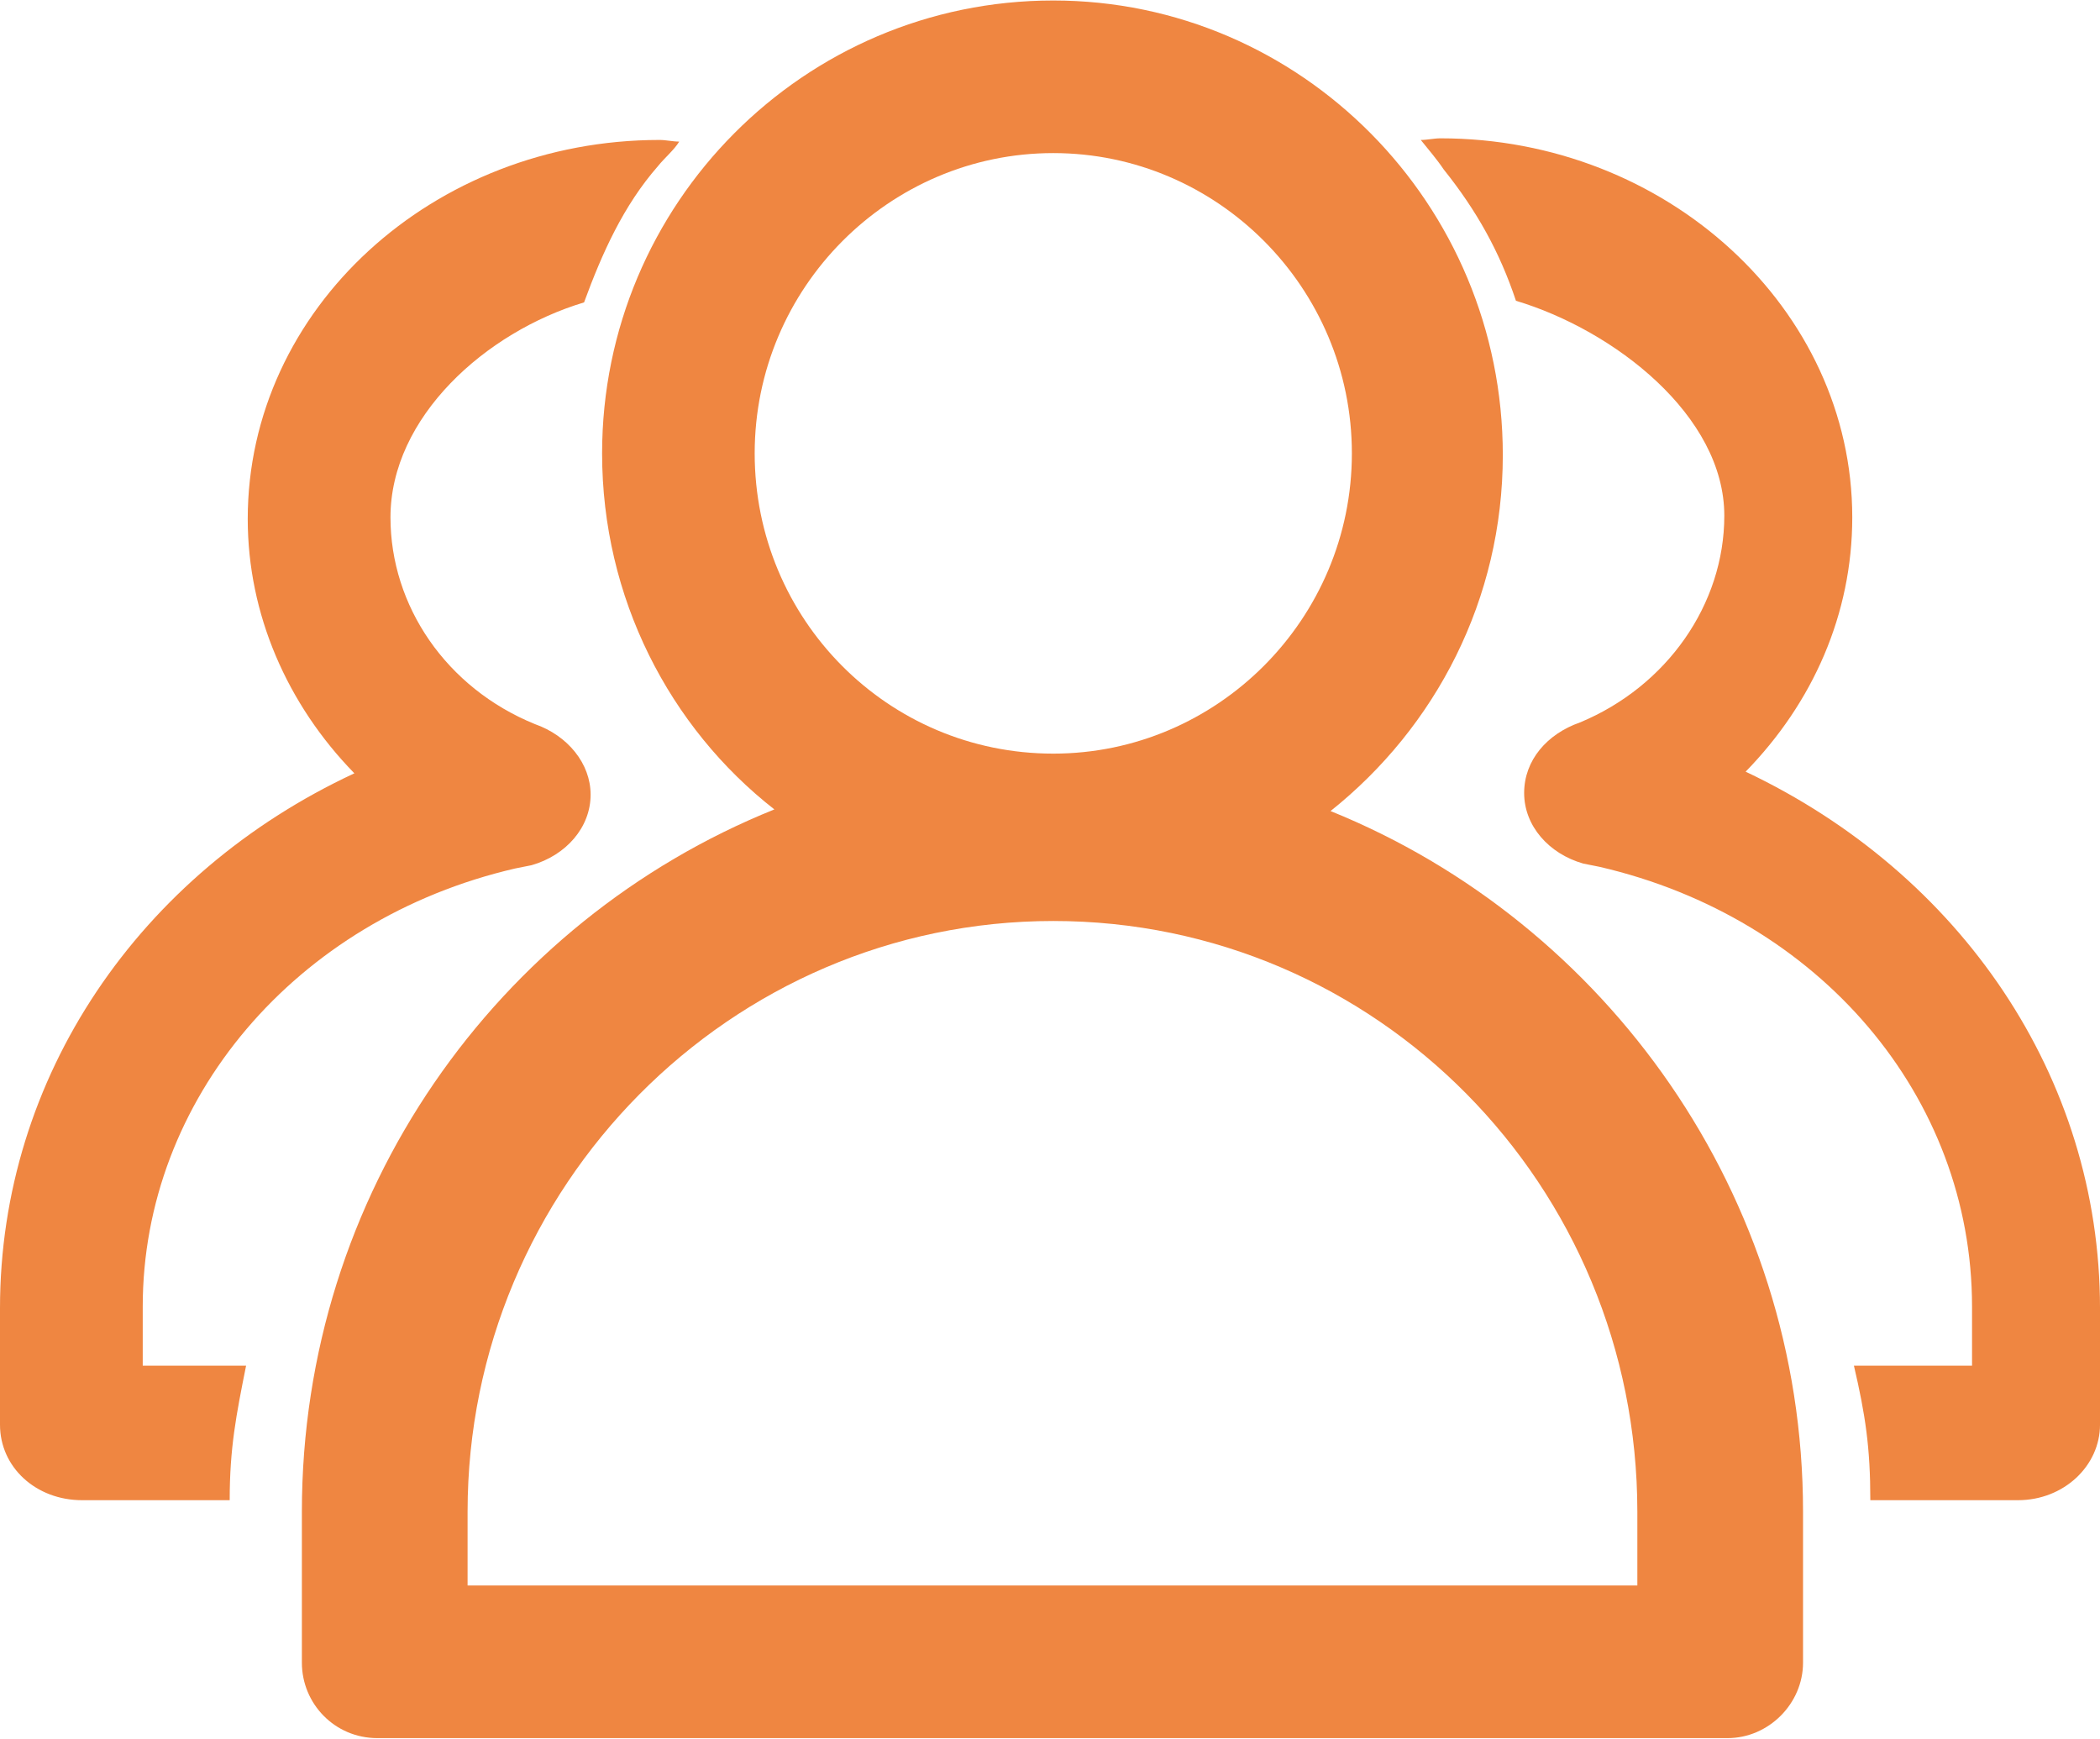
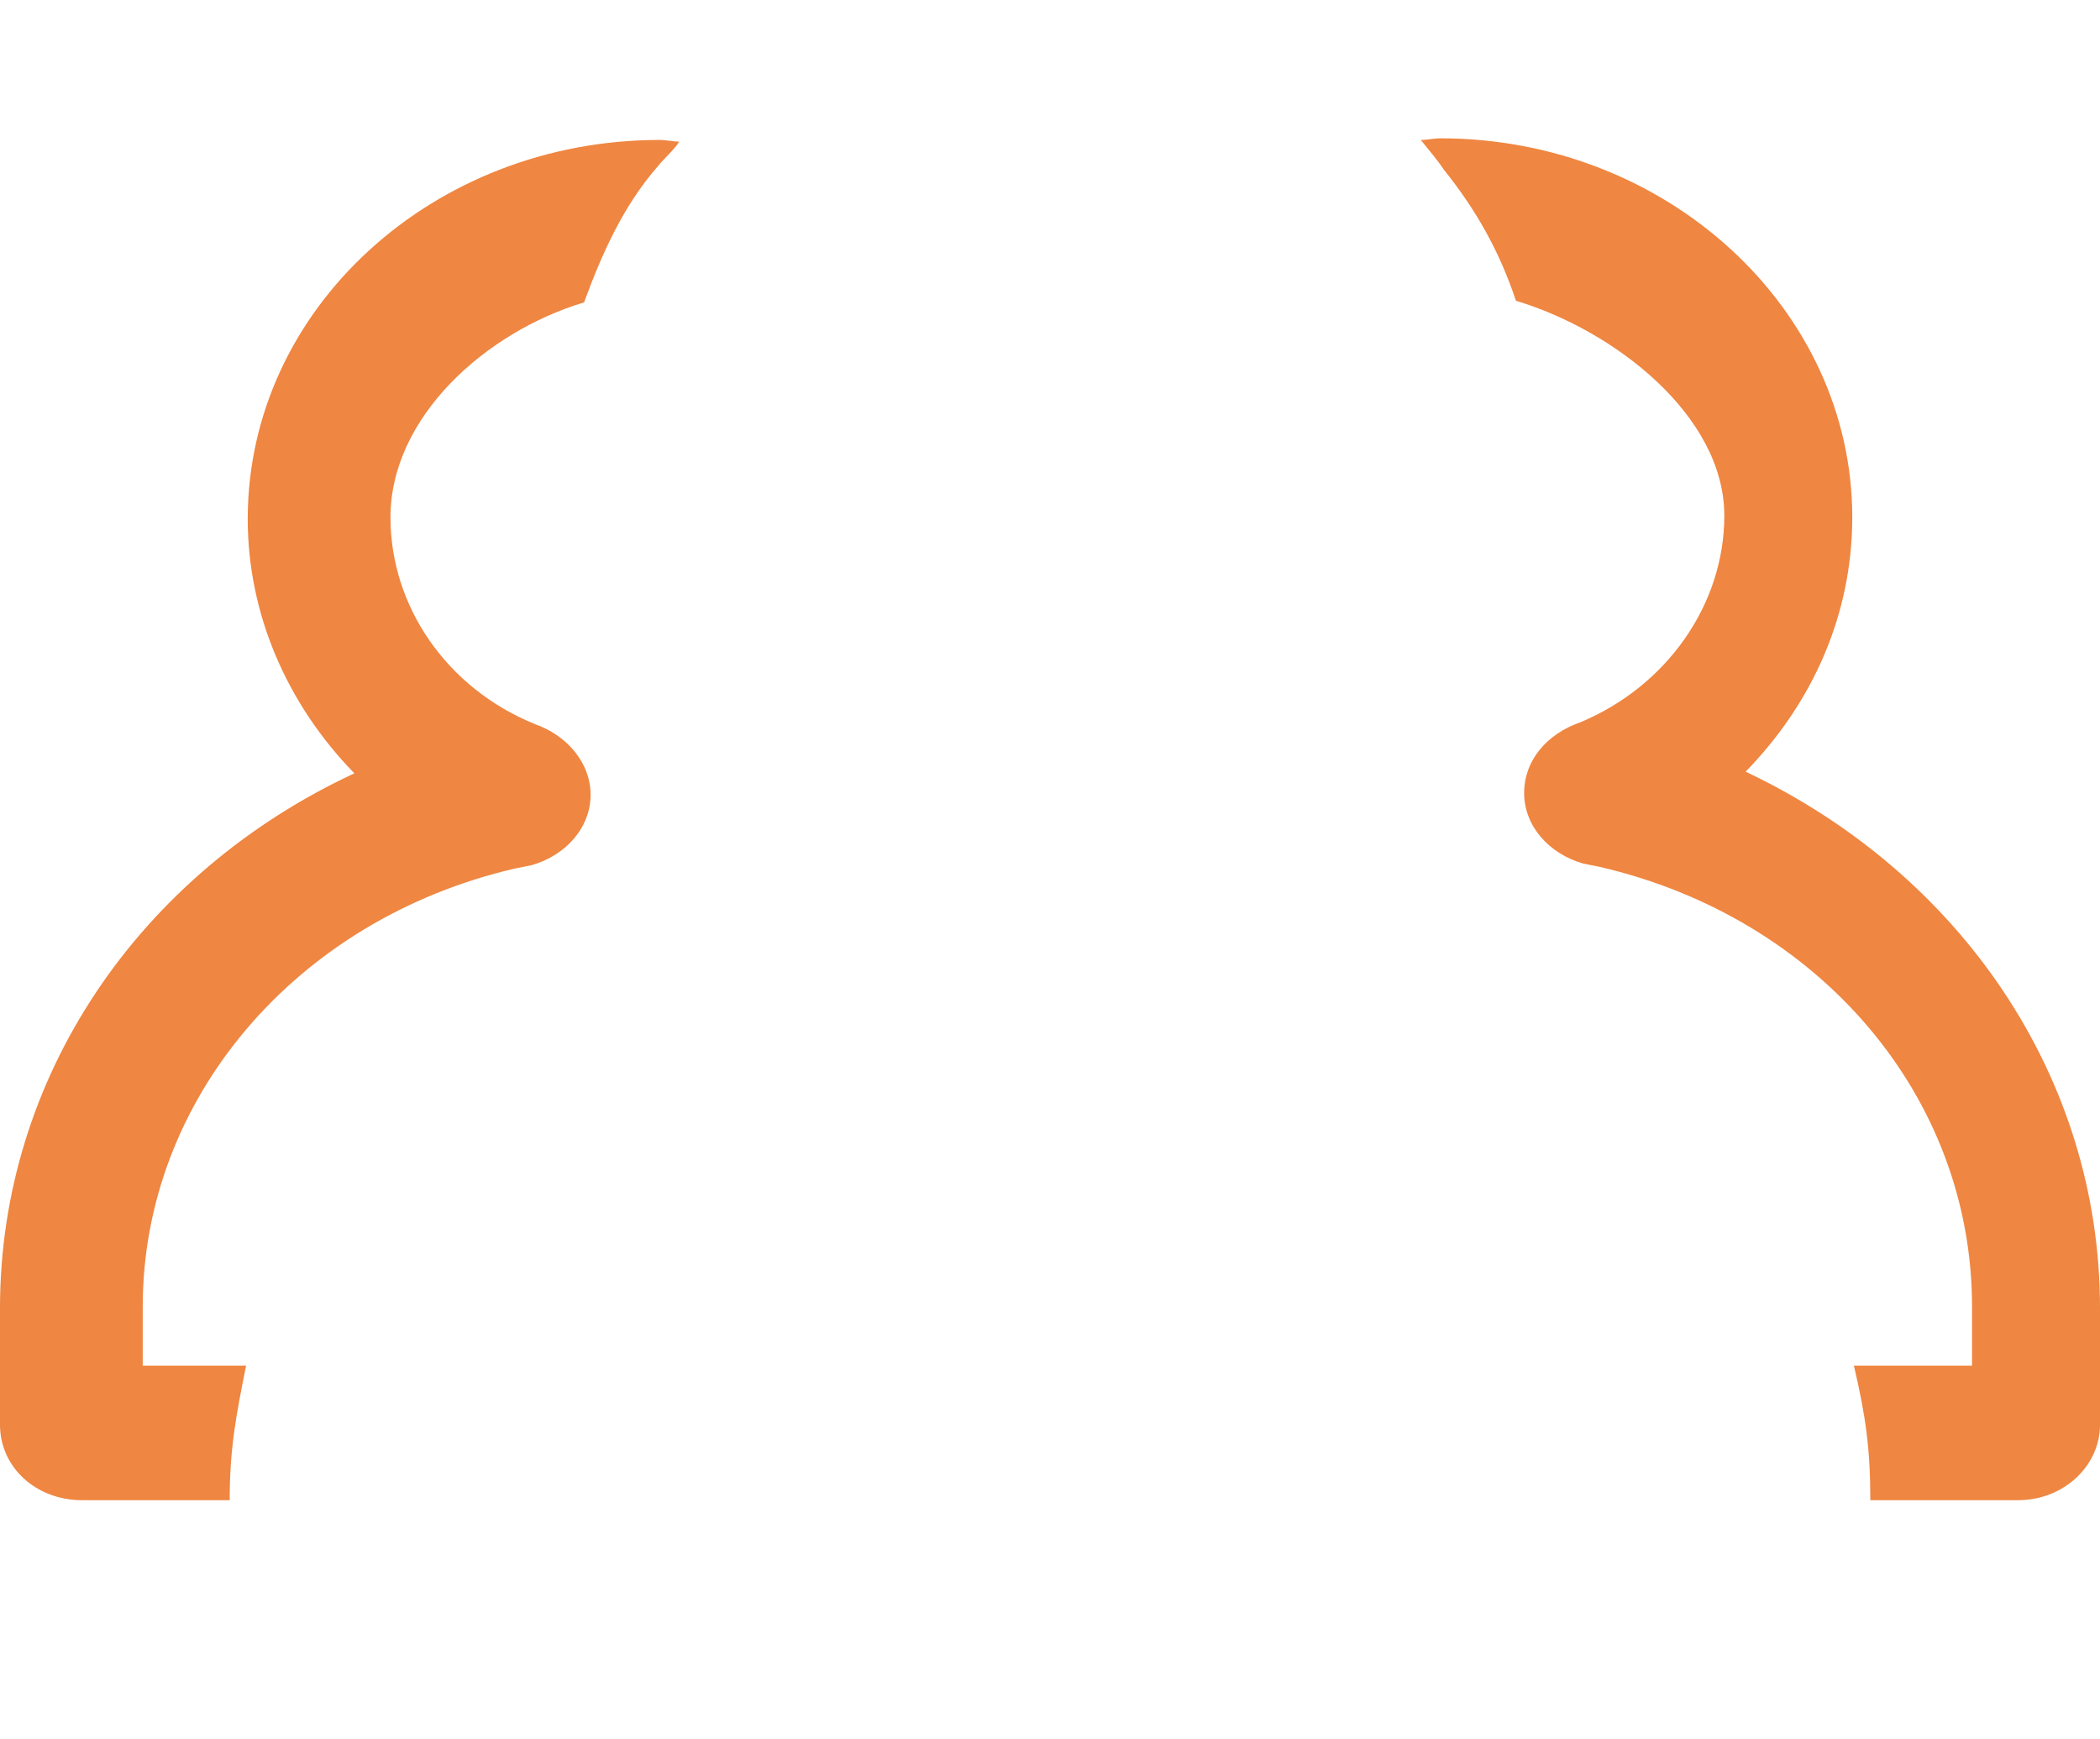
<svg xmlns="http://www.w3.org/2000/svg" xml:space="preserve" width="1510px" height="1250px" style="shape-rendering:geometricPrecision; text-rendering:geometricPrecision; image-rendering:optimizeQuality; fill-rule:evenodd; clip-rule:evenodd" viewBox="0 0 1531.73 1267.27">
  <defs>
    <style type="text/css"> .fil0 {fill:#EF8641;fill-rule:nonzero} </style>
  </defs>
  <g id="圖層_x0020_1">
    <g id="_1714731312">
      <path class="fil0" d="M1273.25 562.43c49.06,-50.25 77.78,-114.88 77.78,-185.48 0,-151.98 -135.22,-276.43 -300.36,-276.43 -4.79,0 -9.57,1.19 -14.36,1.19 4.79,5.99 11.97,14.36 16.75,21.55 23.94,29.92 40.69,59.83 52.66,95.73 71.8,21.54 151.98,83.77 151.98,156.76 0,64.62 -41.89,124.46 -105.31,150.79 -23.94,8.37 -40.69,27.51 -40.69,51.45 0,23.94 17.95,44.28 43.08,51.46l11.97 2.39c160.35,37.1 271.64,167.53 271.64,320.71l0 43.07 -86.16 0c8.38,35.9 11.97,59.84 11.97,98.13l107.69 0c33.51,0 59.84,-25.13 59.84,-55.05l0 -84.96c0,-168.73 -101.72,-317.11 -258.48,-391.31zm-897.5 70.6l11.97 -2.39c25.13,-7.18 43.07,-27.52 43.07,-51.45 0,-22.74 -16.74,-43.09 -40.68,-51.47 -64.62,-26.32 -105.3,-86.15 -105.3,-150.77 0,-73 69.4,-135.22 141.2,-156.76 13.16,-35.91 28.72,-70.61 53.85,-99.33 4.79,-5.98 11.97,-11.97 15.56,-17.95 -4.79,0 -9.58,-1.2 -14.36,-1.2 -165.14,0 -300.36,123.26 -300.36,276.43 0,69.41 28.72,135.23 77.78,185.49 -156.77,73 -258.48,221.38 -258.48,390.11l0 84.96c0,31.12 26.32,55.05 59.83,55.05l107.71 0c0,-38.29 4.78,-62.23 11.96,-98.13l-75.39 0 0 -43.07c0,-150.78 111.29,-282.42 271.64,-319.52z" />
-       <path class="fil0" d="M970.49 591.15c76.59,-61.03 125.65,-154.36 125.65,-259.67 0,-183.1 -147.19,-331.48 -327.88,-331.48 -181.89,0 -329.09,148.38 -329.09,330.28 0,105.31 49.07,199.84 125.65,259.68 -202.23,81.37 -344.63,280.02 -344.63,512.17l0 110.09c0,29.92 23.93,55.05 55.04,55.05l984.86 0c29.92,0 55.04,-25.13 55.04,-55.05l0 -110.09c0,-230.95 -143.6,-429.6 -344.64,-510.98zm-420.03 -260.87c0,-120.86 98.13,-218.99 217.8,-218.99 119.66,0 217.79,98.13 217.79,218.99 0,120.86 -98.13,218.99 -217.79,218.99 -120.87,0 -217.8,-98.13 -217.8,-218.99zm643.81 825.69l-853.22 0 0 -53.84c0,-236.94 191.47,-430.8 427.21,-430.8 235.74,0 426.01,192.66 426.01,430.8l0 53.84z" />
    </g>
  </g>
</svg>